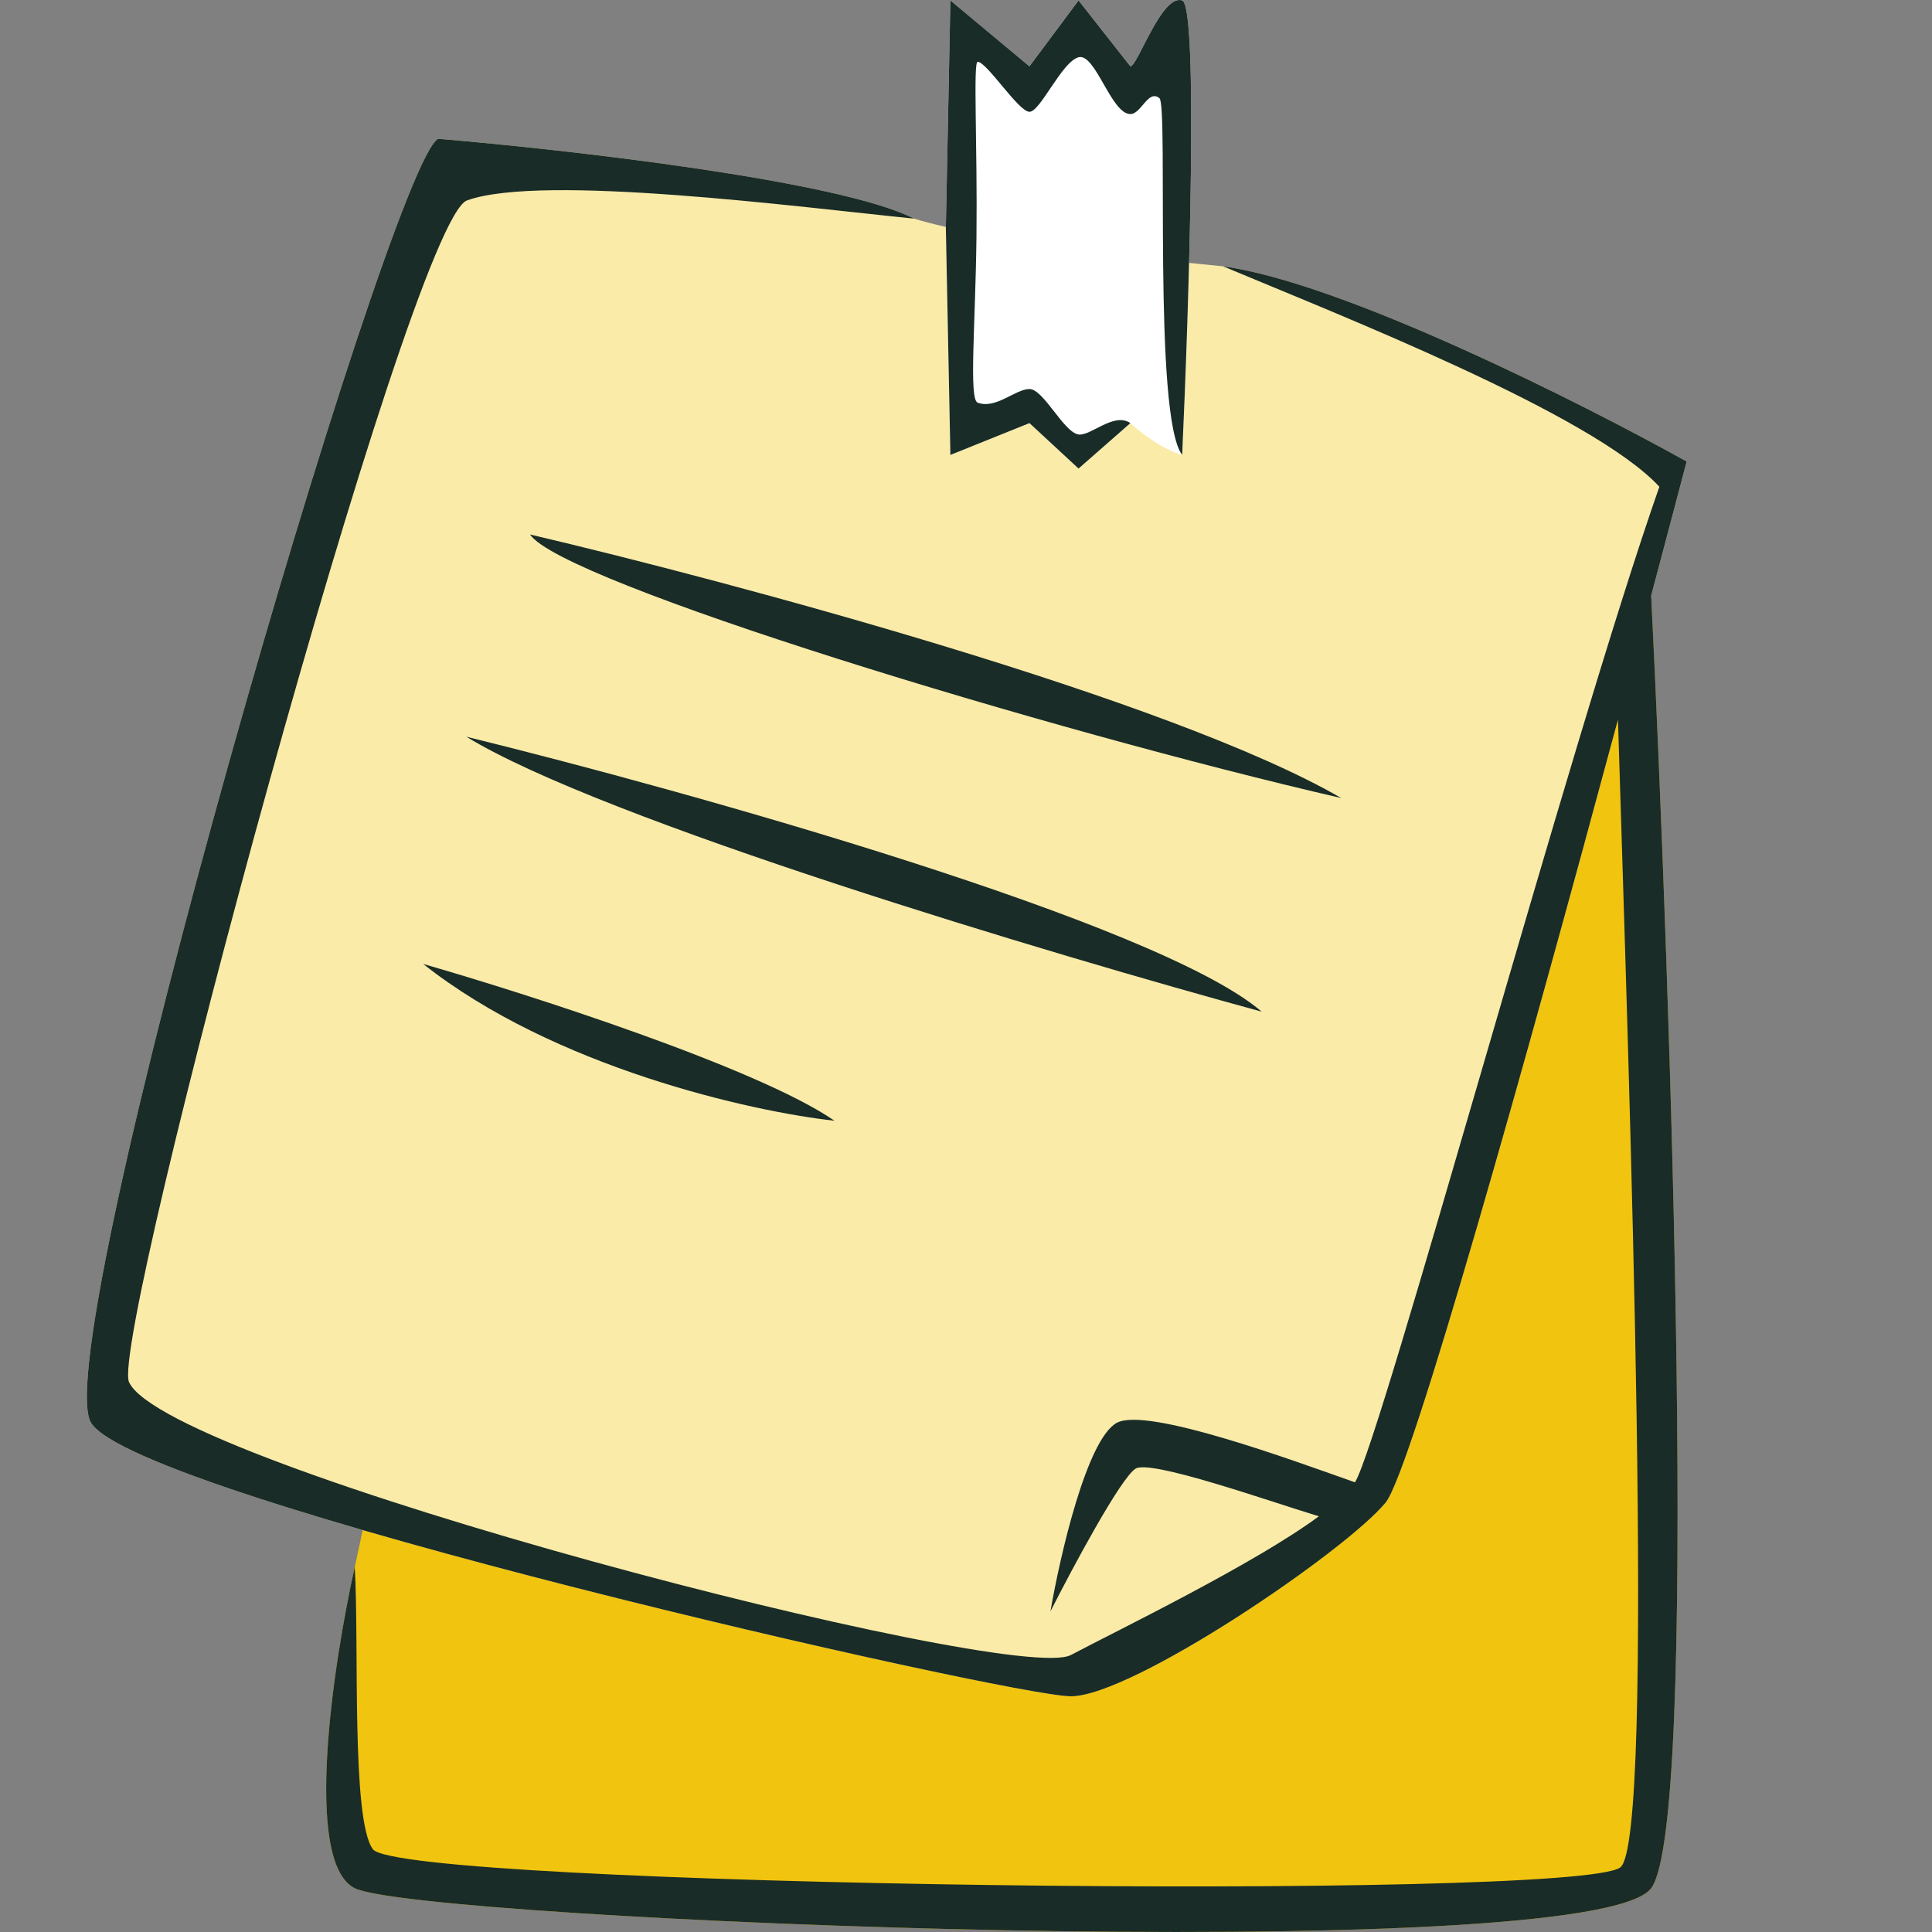
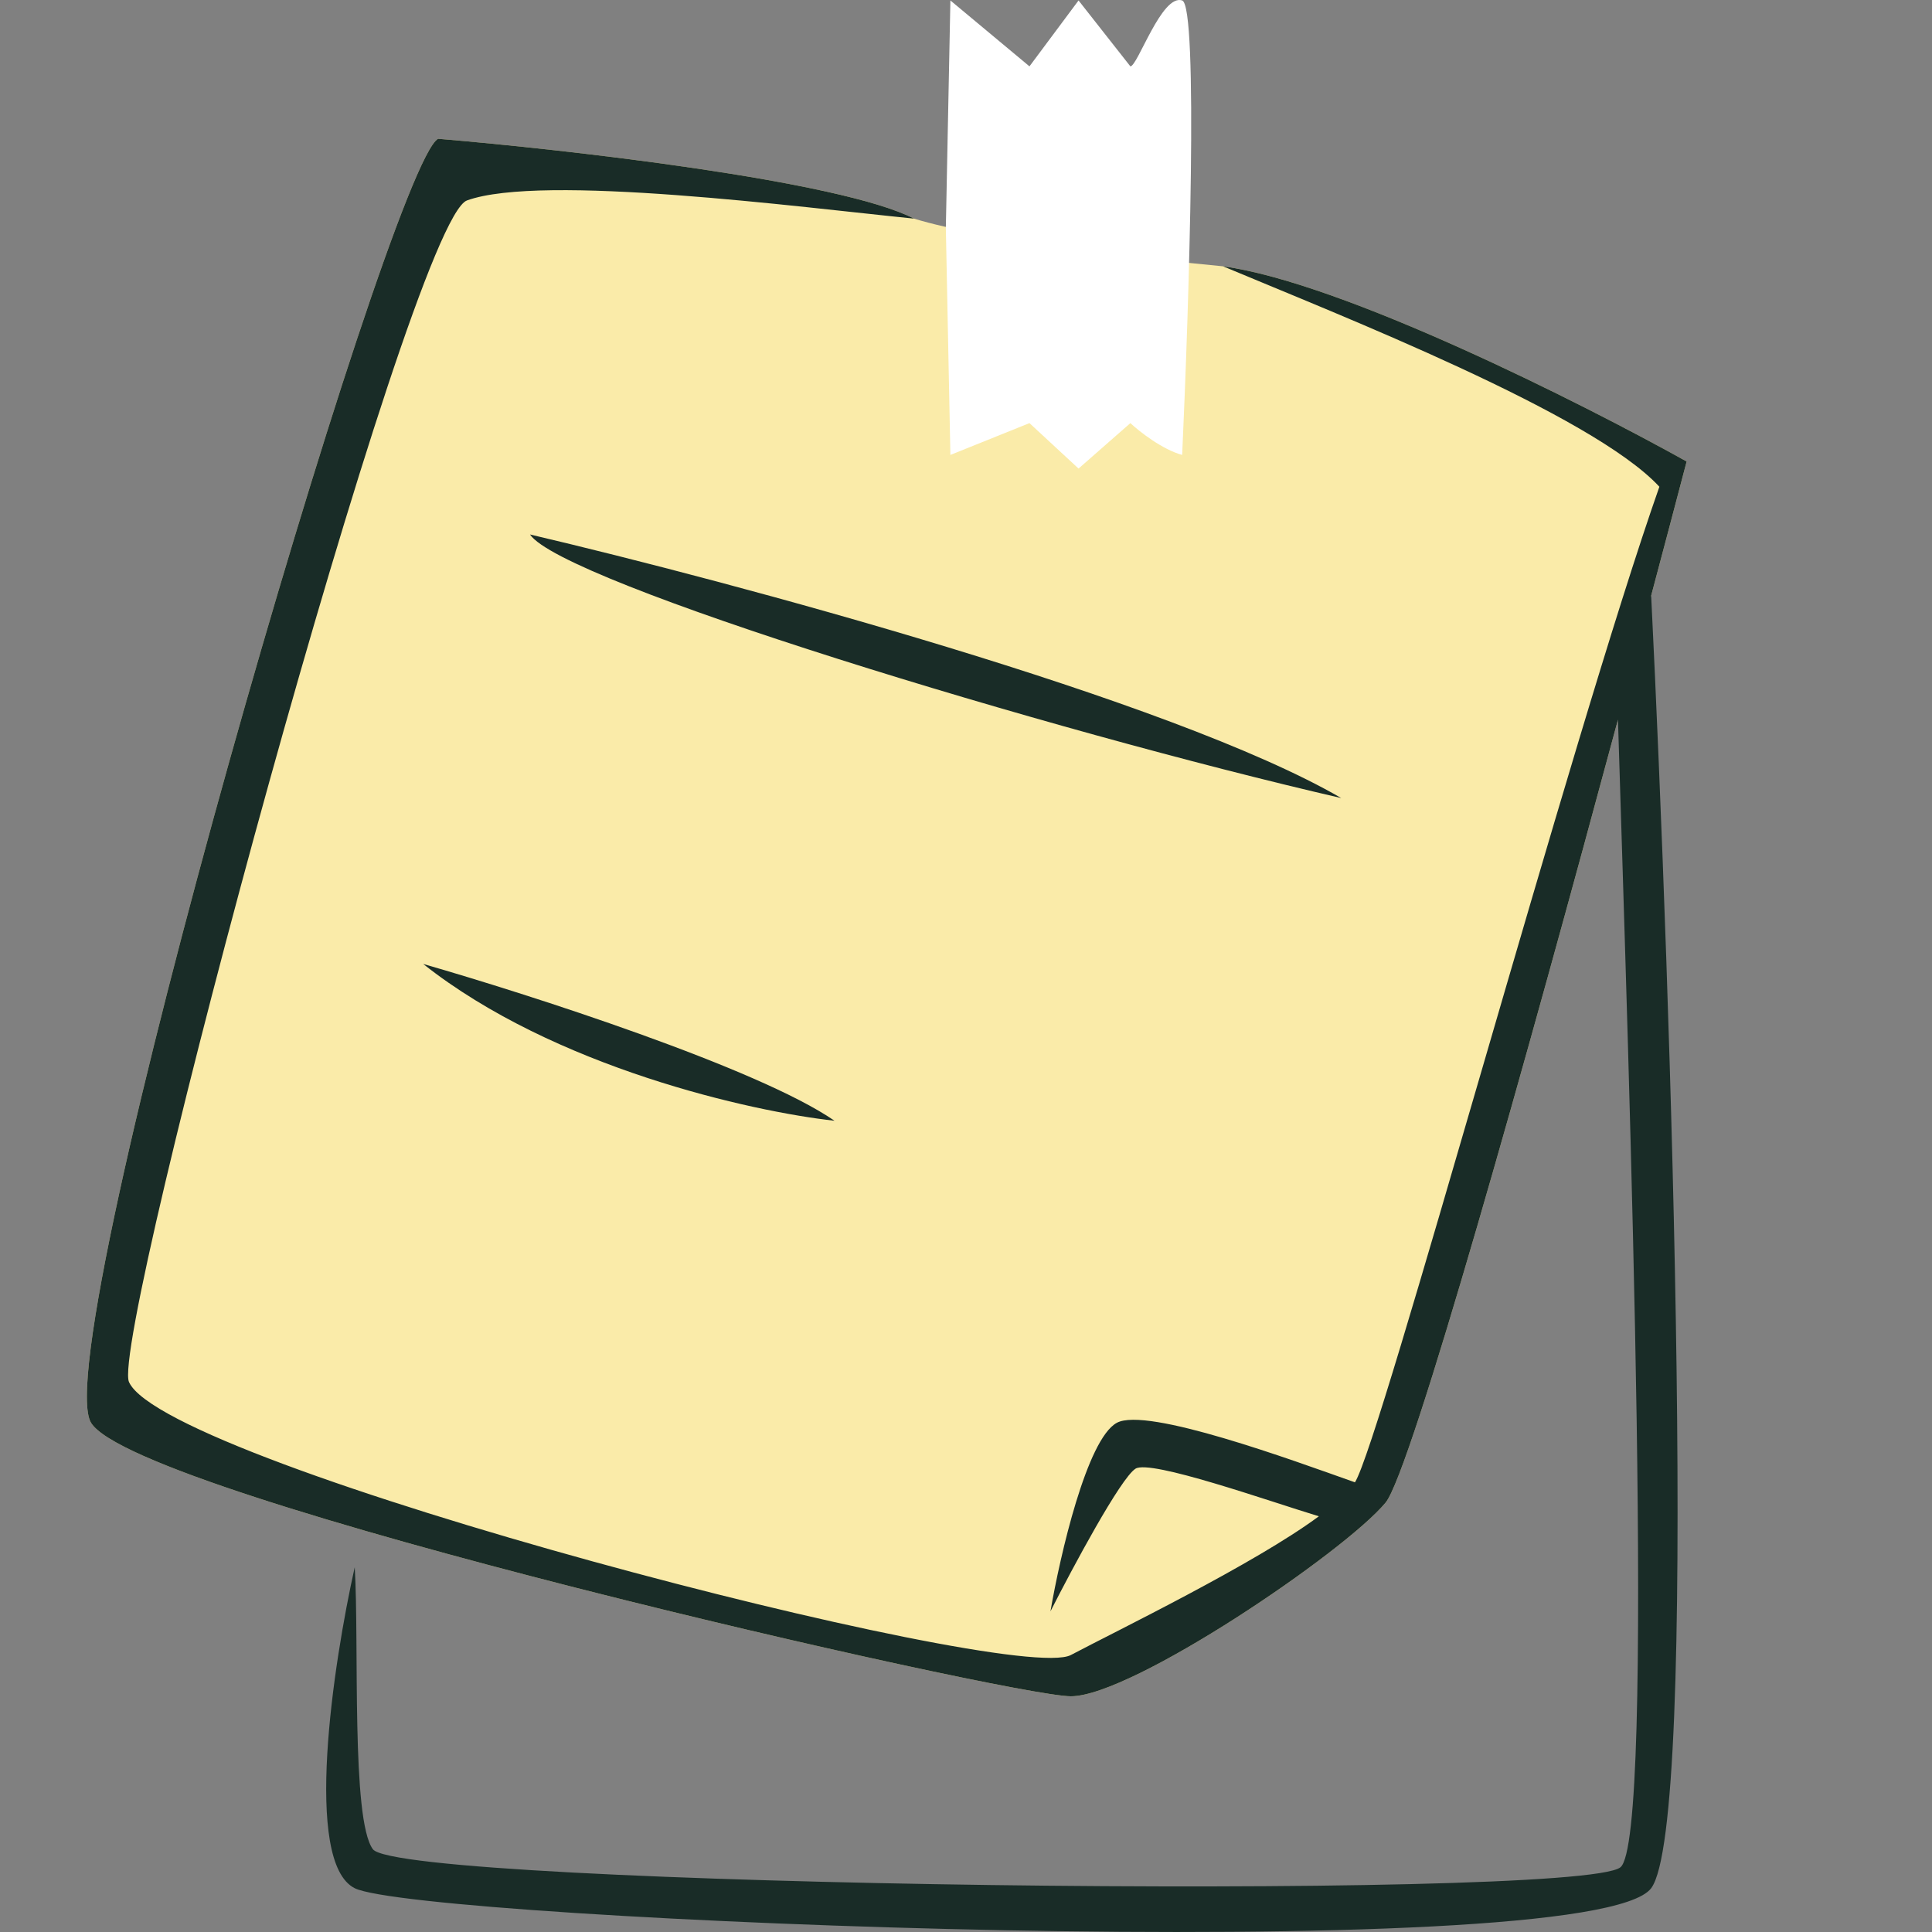
<svg xmlns="http://www.w3.org/2000/svg" fill="none" height="300" viewBox="0 0 512 512" width="300" version="1.1">
  <rect x="0" y="0" width="512" height="512" fill="#808080" stroke="none" />
  <g width="100%" height="100%" transform="matrix(1,0,0,1,0,0)">
-     <path d="m437.578 500.396c12.675-16.924 5.281-235.408 0-342.535l-74.306 240.32-76.481 48.177-52.393-7.828-136.702-40.349-3.685 17.144c-5.71 25.506-13.704 78.229 0 85.071 17.13 8.552 327.724 21.155 343.567 0z" fill="#f1c40f" fill-opacity="1" data-original-color="#9be5fbff" stroke="none" stroke-opacity="1" />
    <path d="m283.793 449.533c16.229 0 72.577-38.259 83.396-51.312 6.746-8.139 37.475-117.957 61.591-207.502 3.06-11.362 6.013-22.398 8.798-32.858 3.429-12.881 6.601-24.889 9.401-35.559-27.702-15.435-91.054-47.388-122.851-51.724-19.673-1.853-63.594-6.974-81.901-12.641-19.753-10.113-92.315-18.317-126.128-21.155-13.073 7.202-104.132 320.479-91.961 340.284s243.427 72.468 259.655 72.468z" fill="#faeba9" fill-opacity="1" data-original-color="#dff6fdff" stroke="none" stroke-opacity="1" />
    <path d="m272.82 17.584-20.957-17.464-1.205 60.221 1.205 60.221 20.957-8.431 13.007 12.044 13.731-12.044c2.369 2.208 8.431 6.986 13.73 8.431 1.807-39.545 4.336-118.997 0-120.442-5.42-1.807-11.803 17.464-13.73 17.464l-13.731-17.464z" fill="#ffffff" fill-opacity="1" data-original-color="#fcb038ff" stroke="none" stroke-opacity="1" />
    <g fill="#000">
      <path d="m367.189 398.221c-10.819 13.053-67.167 51.312-83.396 51.312-16.228 0-247.484-52.663-259.655-72.468s78.888-333.082 91.961-340.284c33.813 2.838 106.375 11.042 126.128 21.155-30.001-2.999-98.586-12.014-118.471-4.818-15.22 5.509-94.778 301.514-89.566 313.144 9.909 22.112 234.276 80.436 249.603 72.334 12.108-6.4 48.648-24.118 65.722-36.763-13.34-4.051-44.625-15.136-48.592-12.616-3.967 2.521-16.679 26.257-22.539 37.81 2.554-14.854 9.647-45.642 17.581-49.963s46.588 9.915 63.117 15.767c6.832-10.835 57.184-196.994 80.671-263.84-17.796-19.241-84.486-45.354-115.625-58.414 31.797 4.336 95.149 36.289 122.851 51.724-2.8 10.67-5.972 22.678-9.401 35.559 5.281 107.127 12.674 325.611 0 342.535-15.843 21.155-326.437 8.552-343.567 0-13.704-6.842-5.71-59.565 0-85.071 1.202 20.405-.973 66.809 4.797 74.731 7.212 9.902 318.812 13.82 330.597 4.817 9.429-7.201 2.308-208.58-.625-304.154-24.116 89.545-54.845 199.363-61.591 207.502z" fill="#192c27" fill-opacity="1" data-original-color="#000000ff" stroke="none" stroke-opacity="1" />
-       <path d="m272.82 17.584-20.957-17.464-1.205 60.221 1.205 60.221 20.957-8.431 13.007 12.044 13.731-12.044c-4.336-3.011-10.551 3.493-13.731 3.011-3.974-.602-9.274-12.044-13.007-12.044-3.734 0-8.913 5.42-13.731 3.613-2.366-.887-.58-20.525-.316-43.962.273-24.29-.91-46.37.316-46.37 2.409 0 10.84 13.249 13.731 13.249 2.89 0 8.551-13.249 13.007-14.453 4.457-1.204 8.648 15.055 13.731 15.055 2.89 0 4.697-6.624 7.708-4.215 2.409 1.927-1.806 84.309 6.022 94.547 1.807-39.545 4.336-118.997 0-120.442-5.42-1.807-11.803 17.464-13.73 17.464l-13.731-17.464z" fill="#192c27" fill-opacity="1" data-original-color="#000000ff" stroke="none" stroke-opacity="1" />
      <path d="m140.452 141.639c52.995 12.445 170.186 43.841 214.99 69.856-77.484-17.865-206.559-57.21-214.99-69.856z" fill="#192c27" fill-opacity="1" data-original-color="#000000ff" stroke="none" stroke-opacity="1" />
-       <path d="m123.59 195.236c58.817 14.453 183.314 49.261 210.775 72.867-55.203-15.055-174.642-50.706-210.775-72.867z" fill="#192c27" fill-opacity="1" data-original-color="#000000ff" stroke="none" stroke-opacity="1" />
      <path d="m112.148 255.457c27.903 8.029 88.767 27.581 109.001 41.552-21.88-2.408-74.313-14.091-109.001-41.552z" fill="#192c27" fill-opacity="1" data-original-color="#000000ff" stroke="none" stroke-opacity="1" />
    </g>
  </g>
</svg>